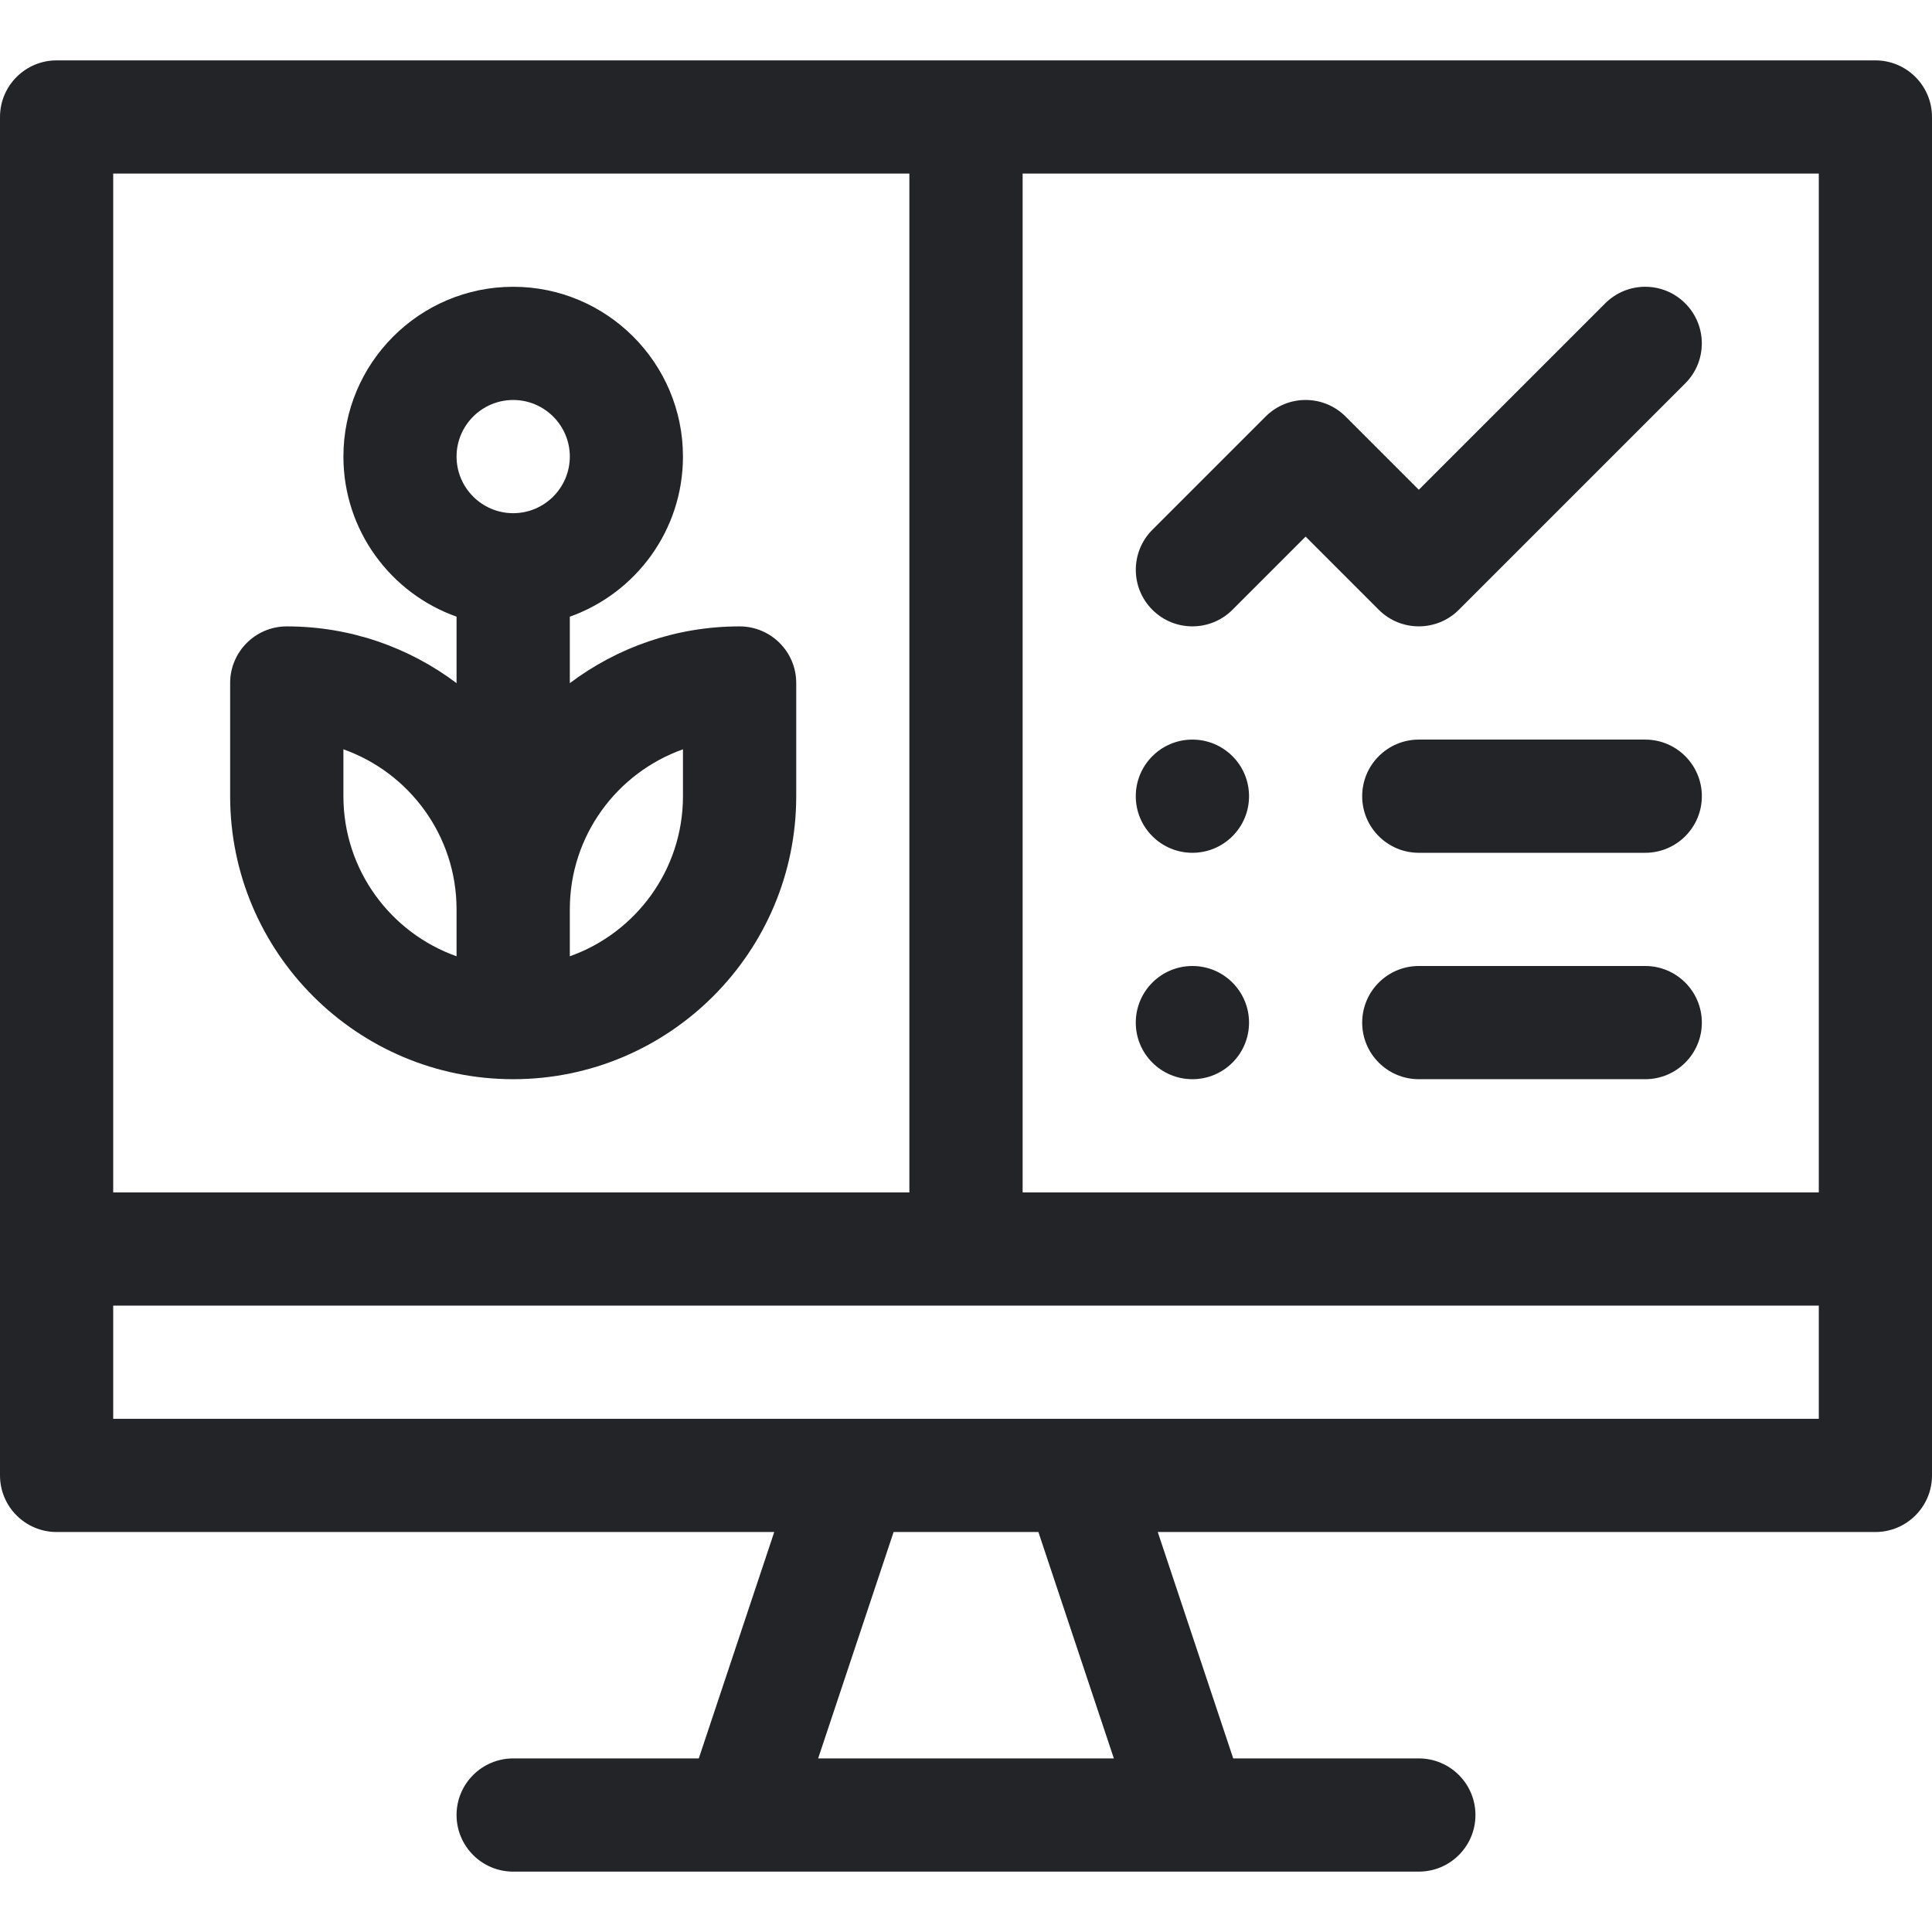
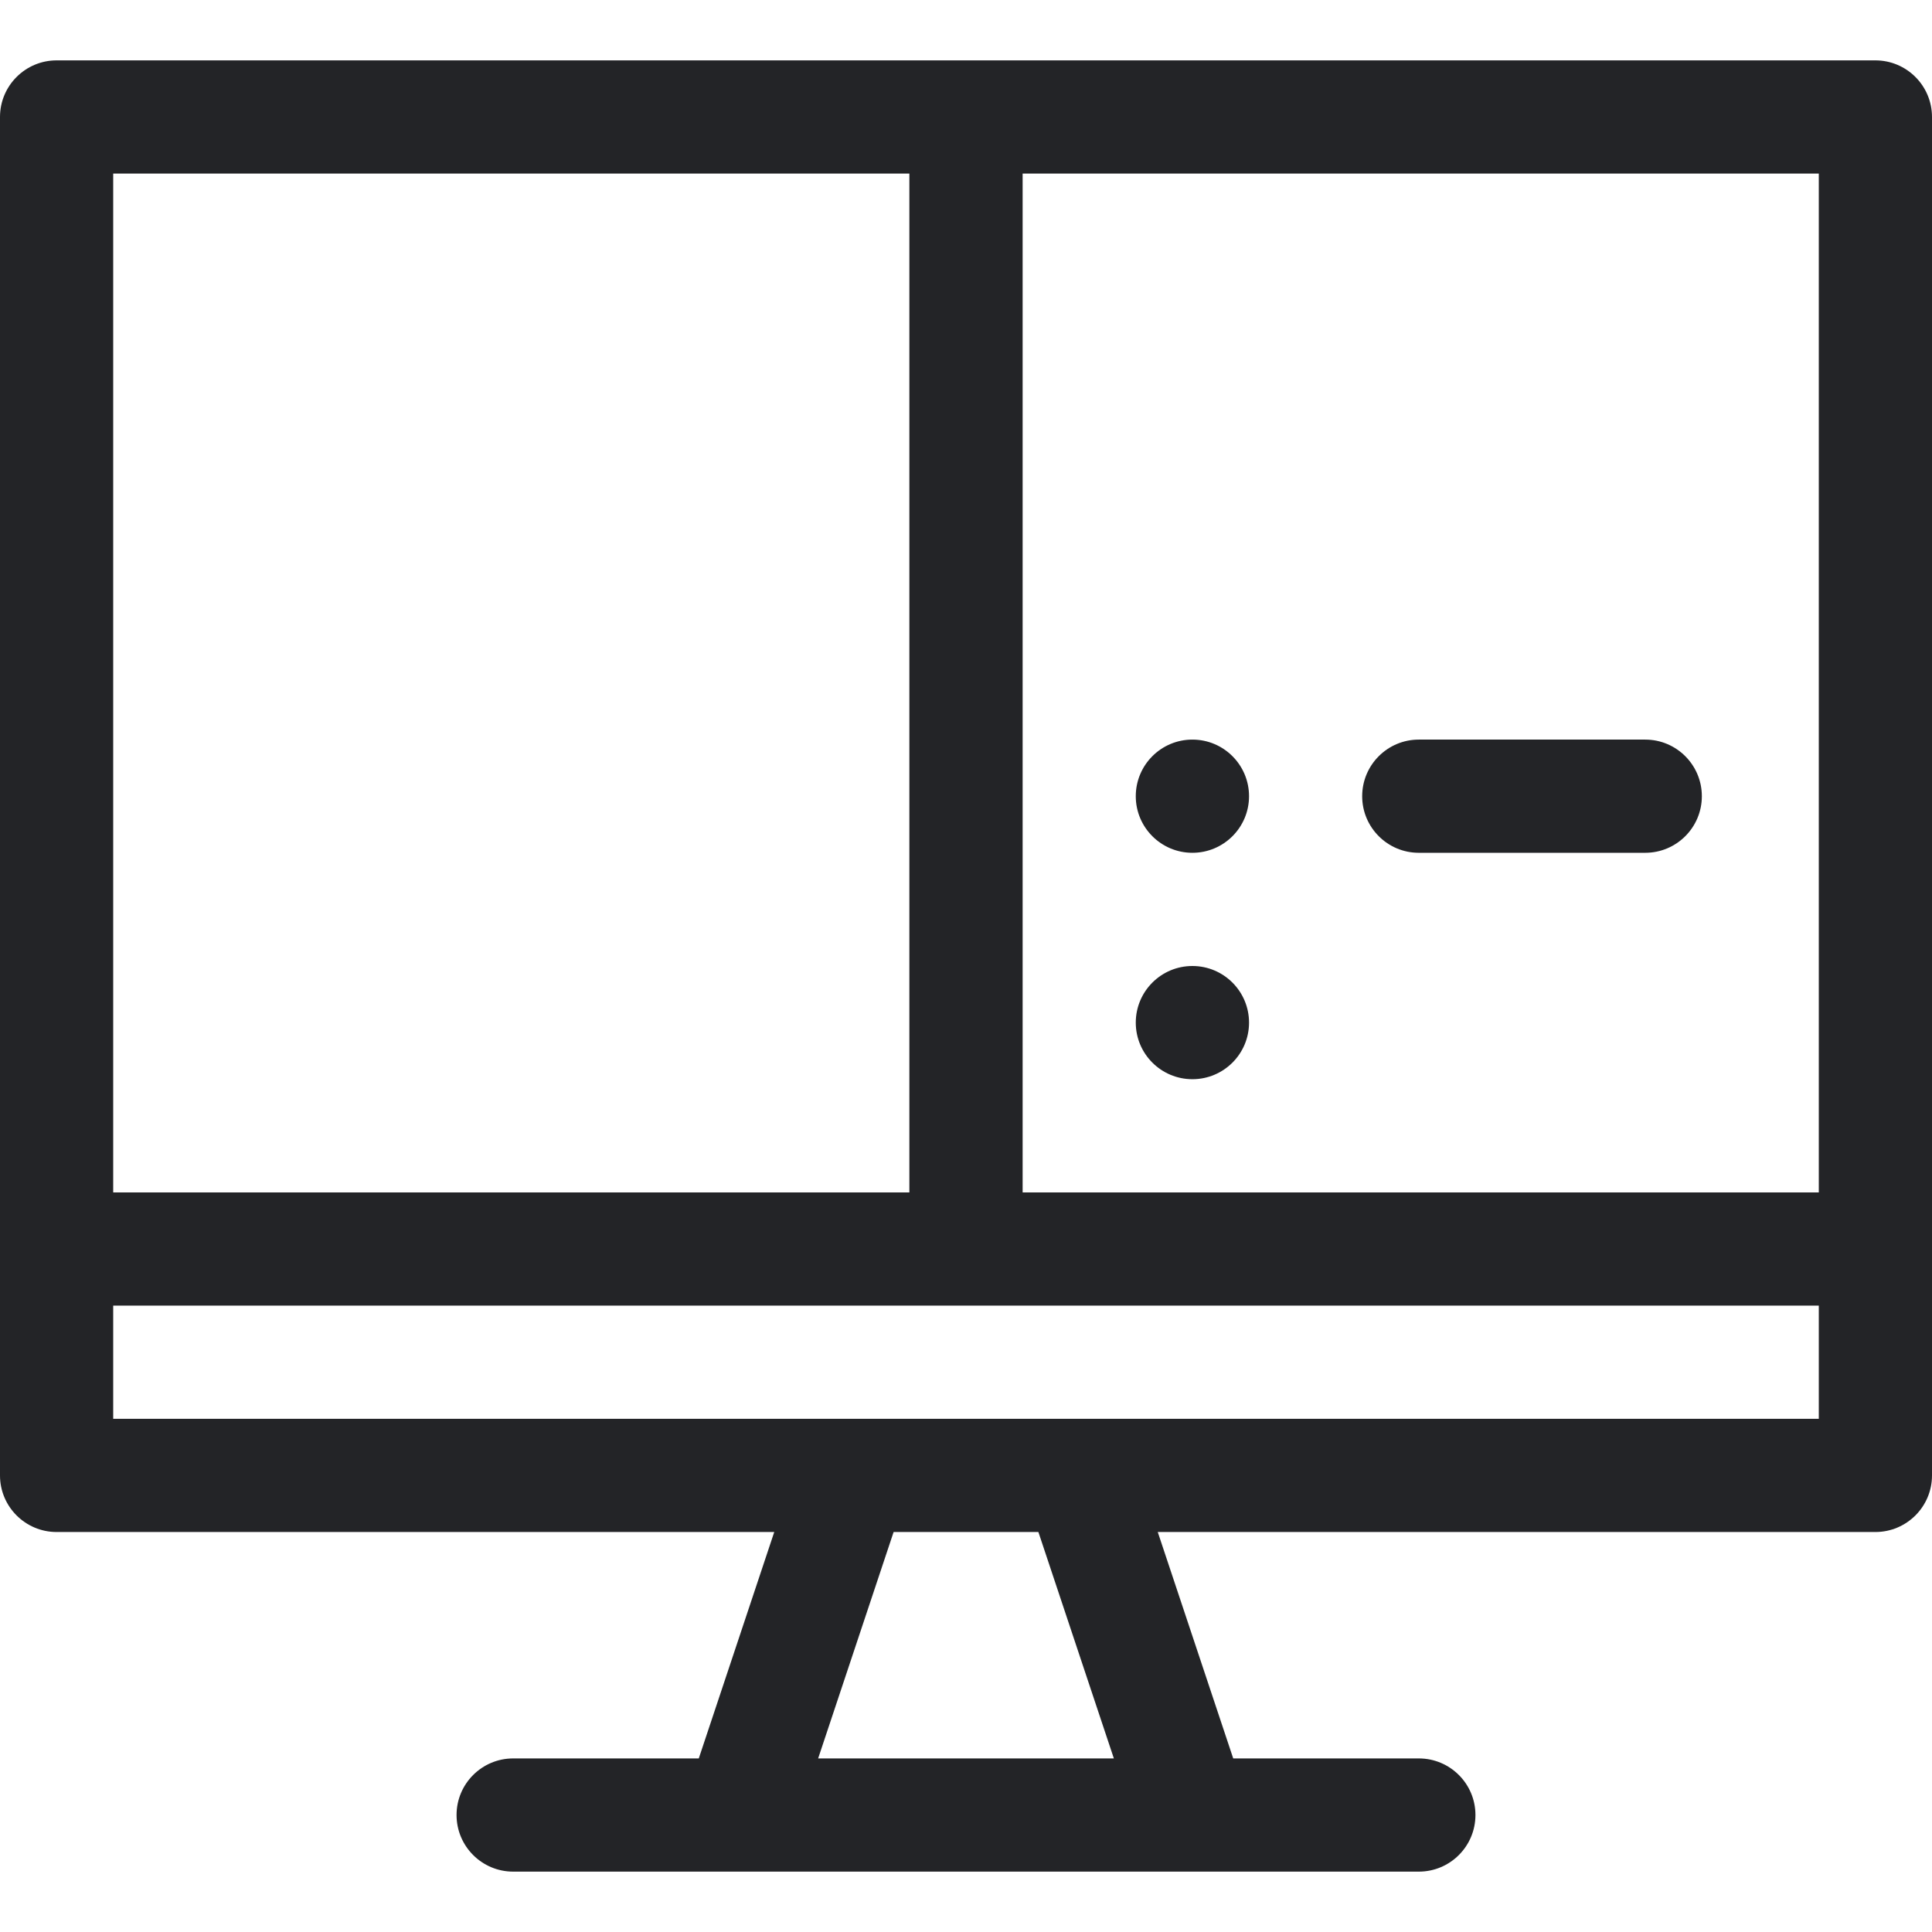
<svg xmlns="http://www.w3.org/2000/svg" width="32" height="32" viewBox="0 0 32 32" fill="none">
  <path d="M31.062 1H0.938C0.42 1 0 1.42 0 1.938V24.438C0 24.955 0.42 25.375 0.938 25.375H12.824L11.574 29.125H8.5C7.982 29.125 7.562 29.545 7.562 30.062C7.562 30.58 7.982 31 8.5 31H23.5C24.018 31 24.438 30.58 24.438 30.062C24.438 29.545 24.018 29.125 23.5 29.125H20.426L19.176 25.375H31.062C31.58 25.375 32 24.955 32 24.438V1.938C32 1.42 31.58 1 31.062 1ZM30.125 19.75H16.938V2.875H30.125V19.75ZM15.062 2.875V19.75H1.875V2.875H15.062ZM18.449 29.125H13.551L14.801 25.375H17.199L18.449 29.125ZM1.875 23.5V21.625H30.125V23.5C28.715 23.5 2.696 23.5 1.875 23.5Z" fill="#232427" />
-   <path d="M8.5 17.875C11.085 17.875 13.188 15.772 13.188 13.188V11.312C13.188 10.795 12.768 10.375 12.25 10.375C11.196 10.375 10.222 10.725 9.438 11.315V10.214C10.529 9.827 11.312 8.785 11.312 7.562C11.312 6.012 10.051 4.75 8.5 4.75C6.949 4.75 5.688 6.012 5.688 7.562C5.688 8.785 6.471 9.827 7.562 10.214V11.315C6.779 10.725 5.804 10.375 4.75 10.375C4.232 10.375 3.812 10.795 3.812 11.312V13.188C3.812 15.772 5.915 17.875 8.5 17.875ZM11.312 12.411V13.188C11.312 14.41 10.529 15.452 9.438 15.839V15.062C9.438 13.84 10.221 12.798 11.312 12.411ZM8.5 6.625C9.017 6.625 9.438 7.046 9.438 7.562C9.438 8.079 9.017 8.5 8.5 8.5C7.983 8.5 7.562 8.079 7.562 7.562C7.562 7.046 7.983 6.625 8.5 6.625ZM5.688 12.411C6.779 12.798 7.562 13.84 7.562 15.062V15.839C6.471 15.452 5.688 14.41 5.688 13.188V12.411Z" fill="#232427" />
-   <path d="M20.413 10.1L21.625 8.888L22.837 10.1C23.203 10.466 23.797 10.466 24.163 10.1L27.913 6.35C28.279 5.984 28.279 5.391 27.913 5.025C27.547 4.658 26.953 4.658 26.587 5.025L23.5 8.112L22.288 6.9C21.922 6.533 21.328 6.533 20.962 6.9L19.087 8.775C18.721 9.141 18.721 9.734 19.087 10.1C19.453 10.466 20.047 10.466 20.413 10.1Z" fill="#232427" />
  <path d="M19.75 14.125C20.268 14.125 20.688 13.705 20.688 13.188C20.688 12.67 20.268 12.25 19.75 12.25C19.232 12.25 18.812 12.67 18.812 13.188C18.812 13.705 19.232 14.125 19.75 14.125Z" fill="#232427" />
  <path d="M27.25 12.25H23.5C22.982 12.25 22.562 12.67 22.562 13.188C22.562 13.705 22.982 14.125 23.5 14.125H27.25C27.768 14.125 28.188 13.705 28.188 13.188C28.188 12.67 27.768 12.25 27.25 12.25Z" fill="#232427" />
  <path d="M19.75 17.875C20.268 17.875 20.688 17.455 20.688 16.938C20.688 16.42 20.268 16 19.75 16C19.232 16 18.812 16.42 18.812 16.938C18.812 17.455 19.232 17.875 19.75 17.875Z" fill="#232427" />
-   <path d="M27.25 16H23.5C22.982 16 22.562 16.42 22.562 16.938C22.562 17.455 22.982 17.875 23.5 17.875H27.25C27.768 17.875 28.188 17.455 28.188 16.938C28.188 16.42 27.768 16 27.25 16Z" fill="#232427" />
</svg>